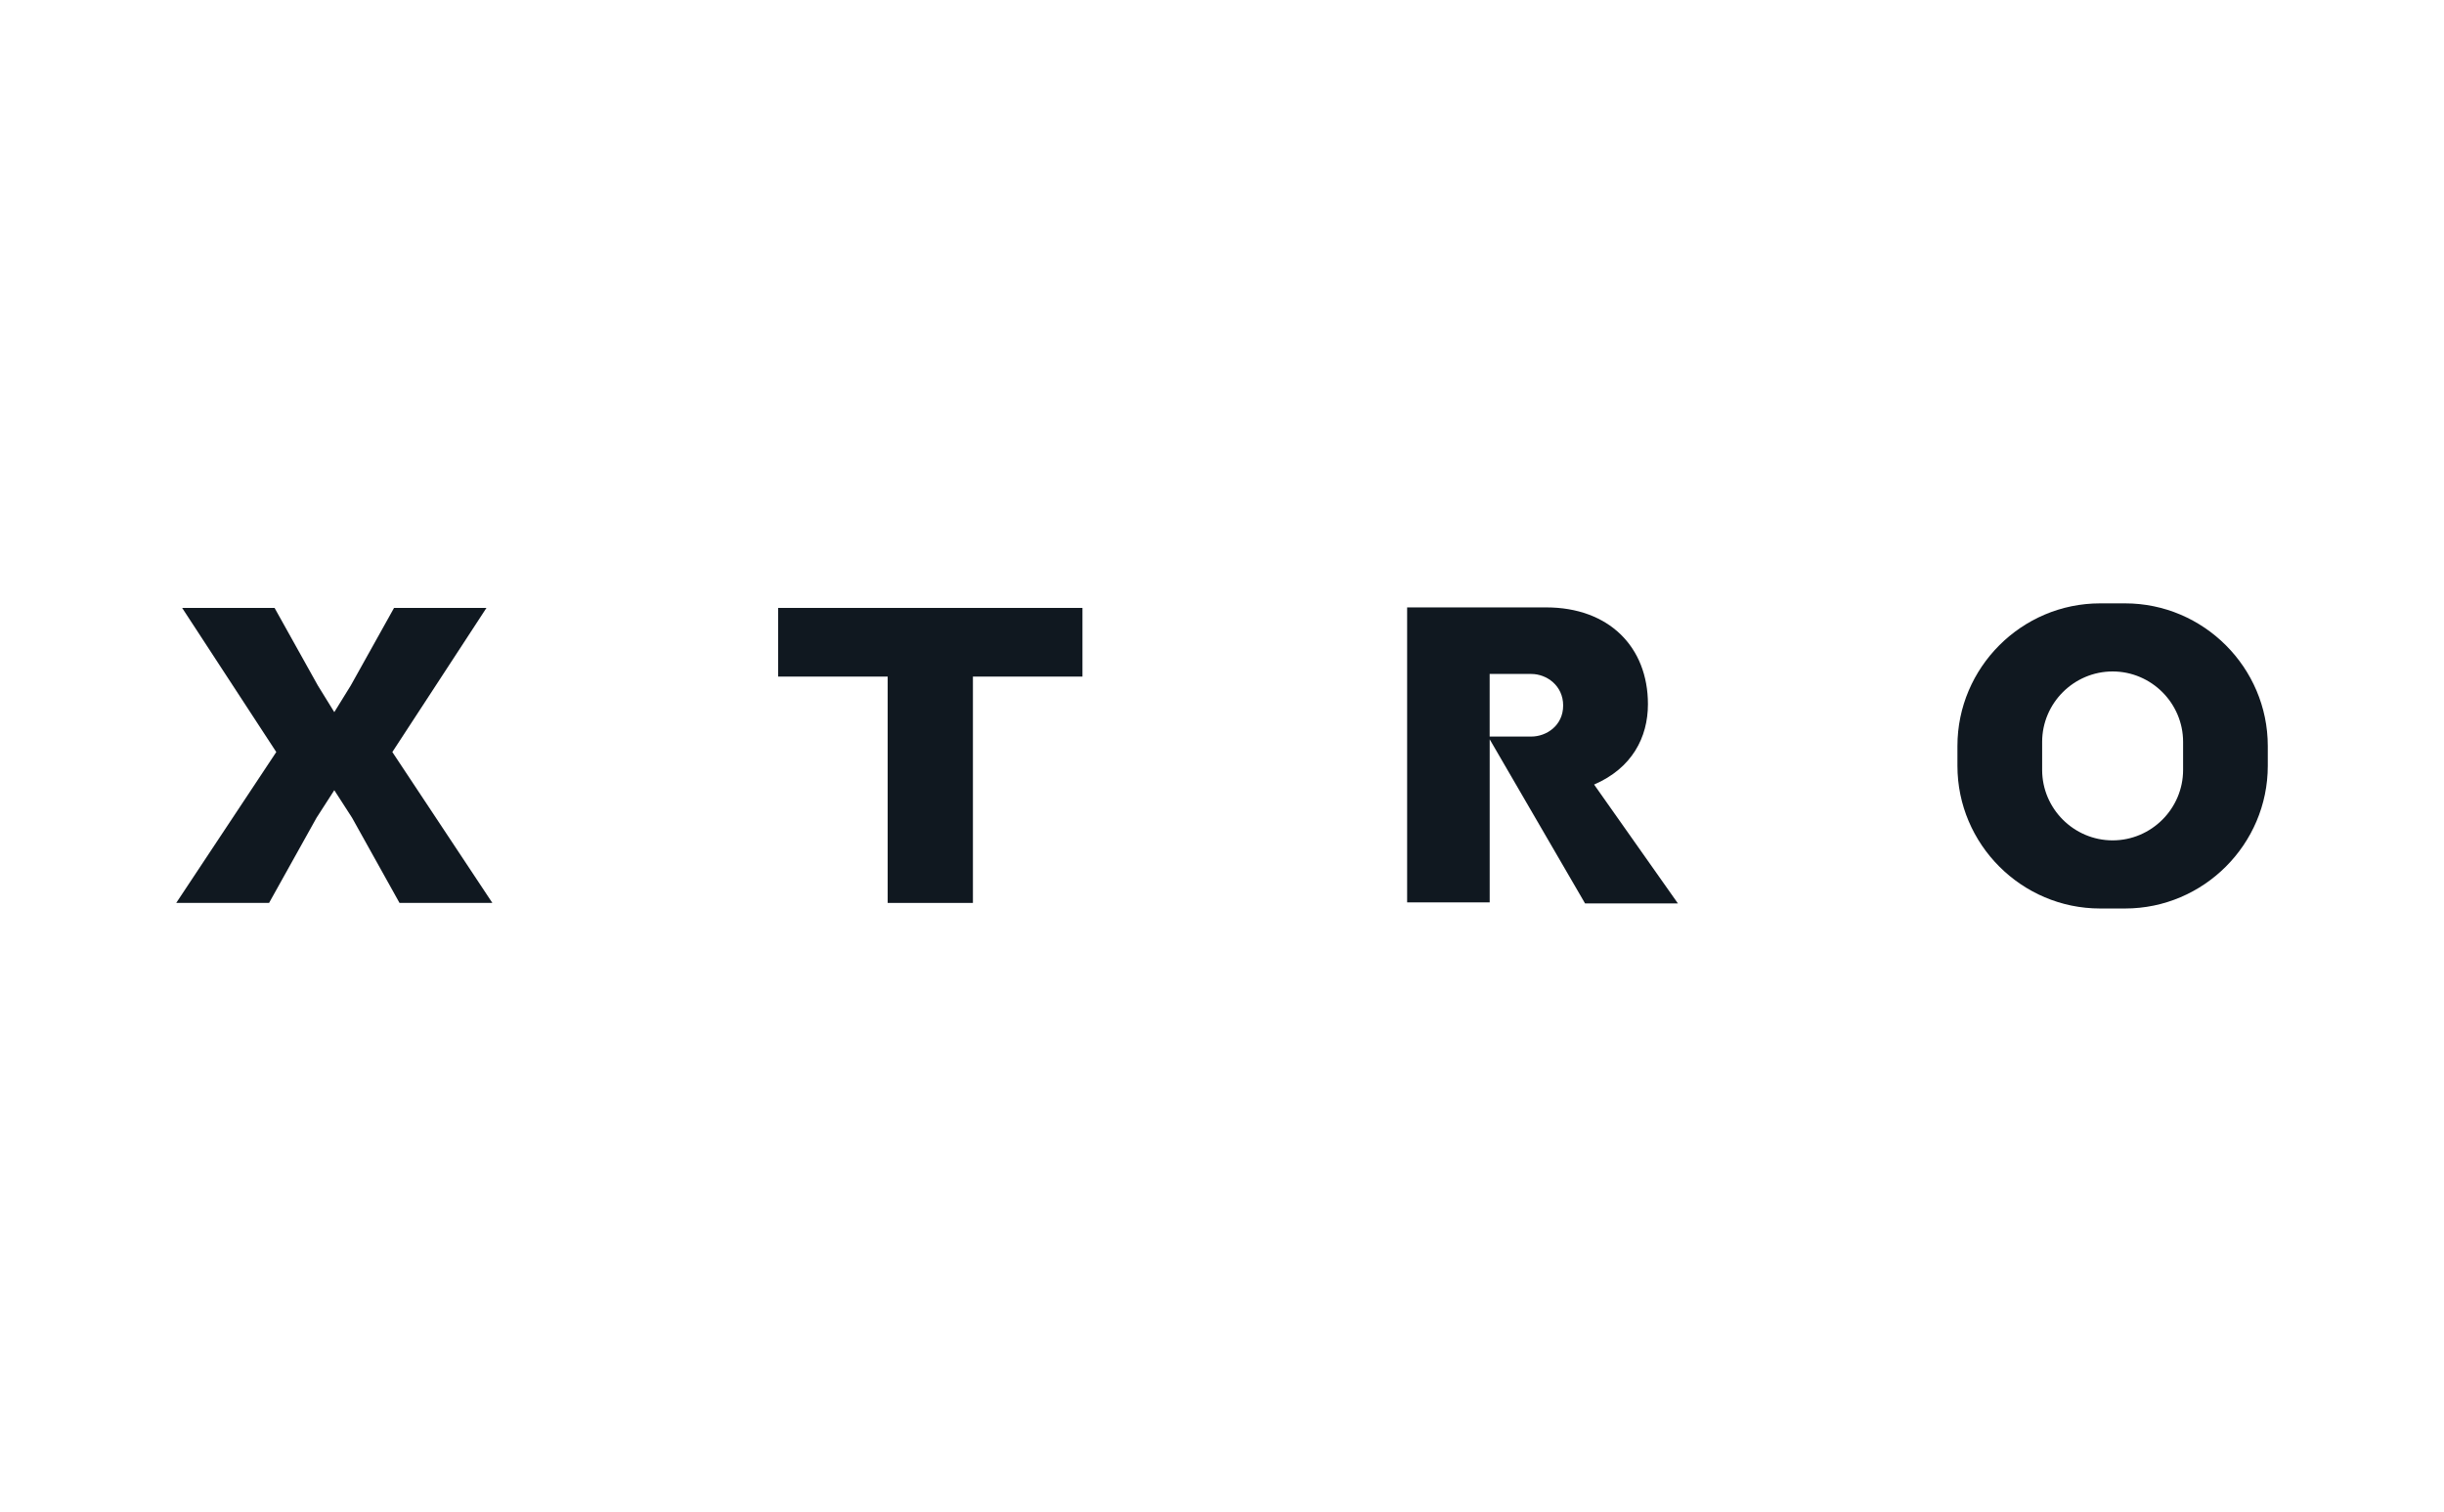
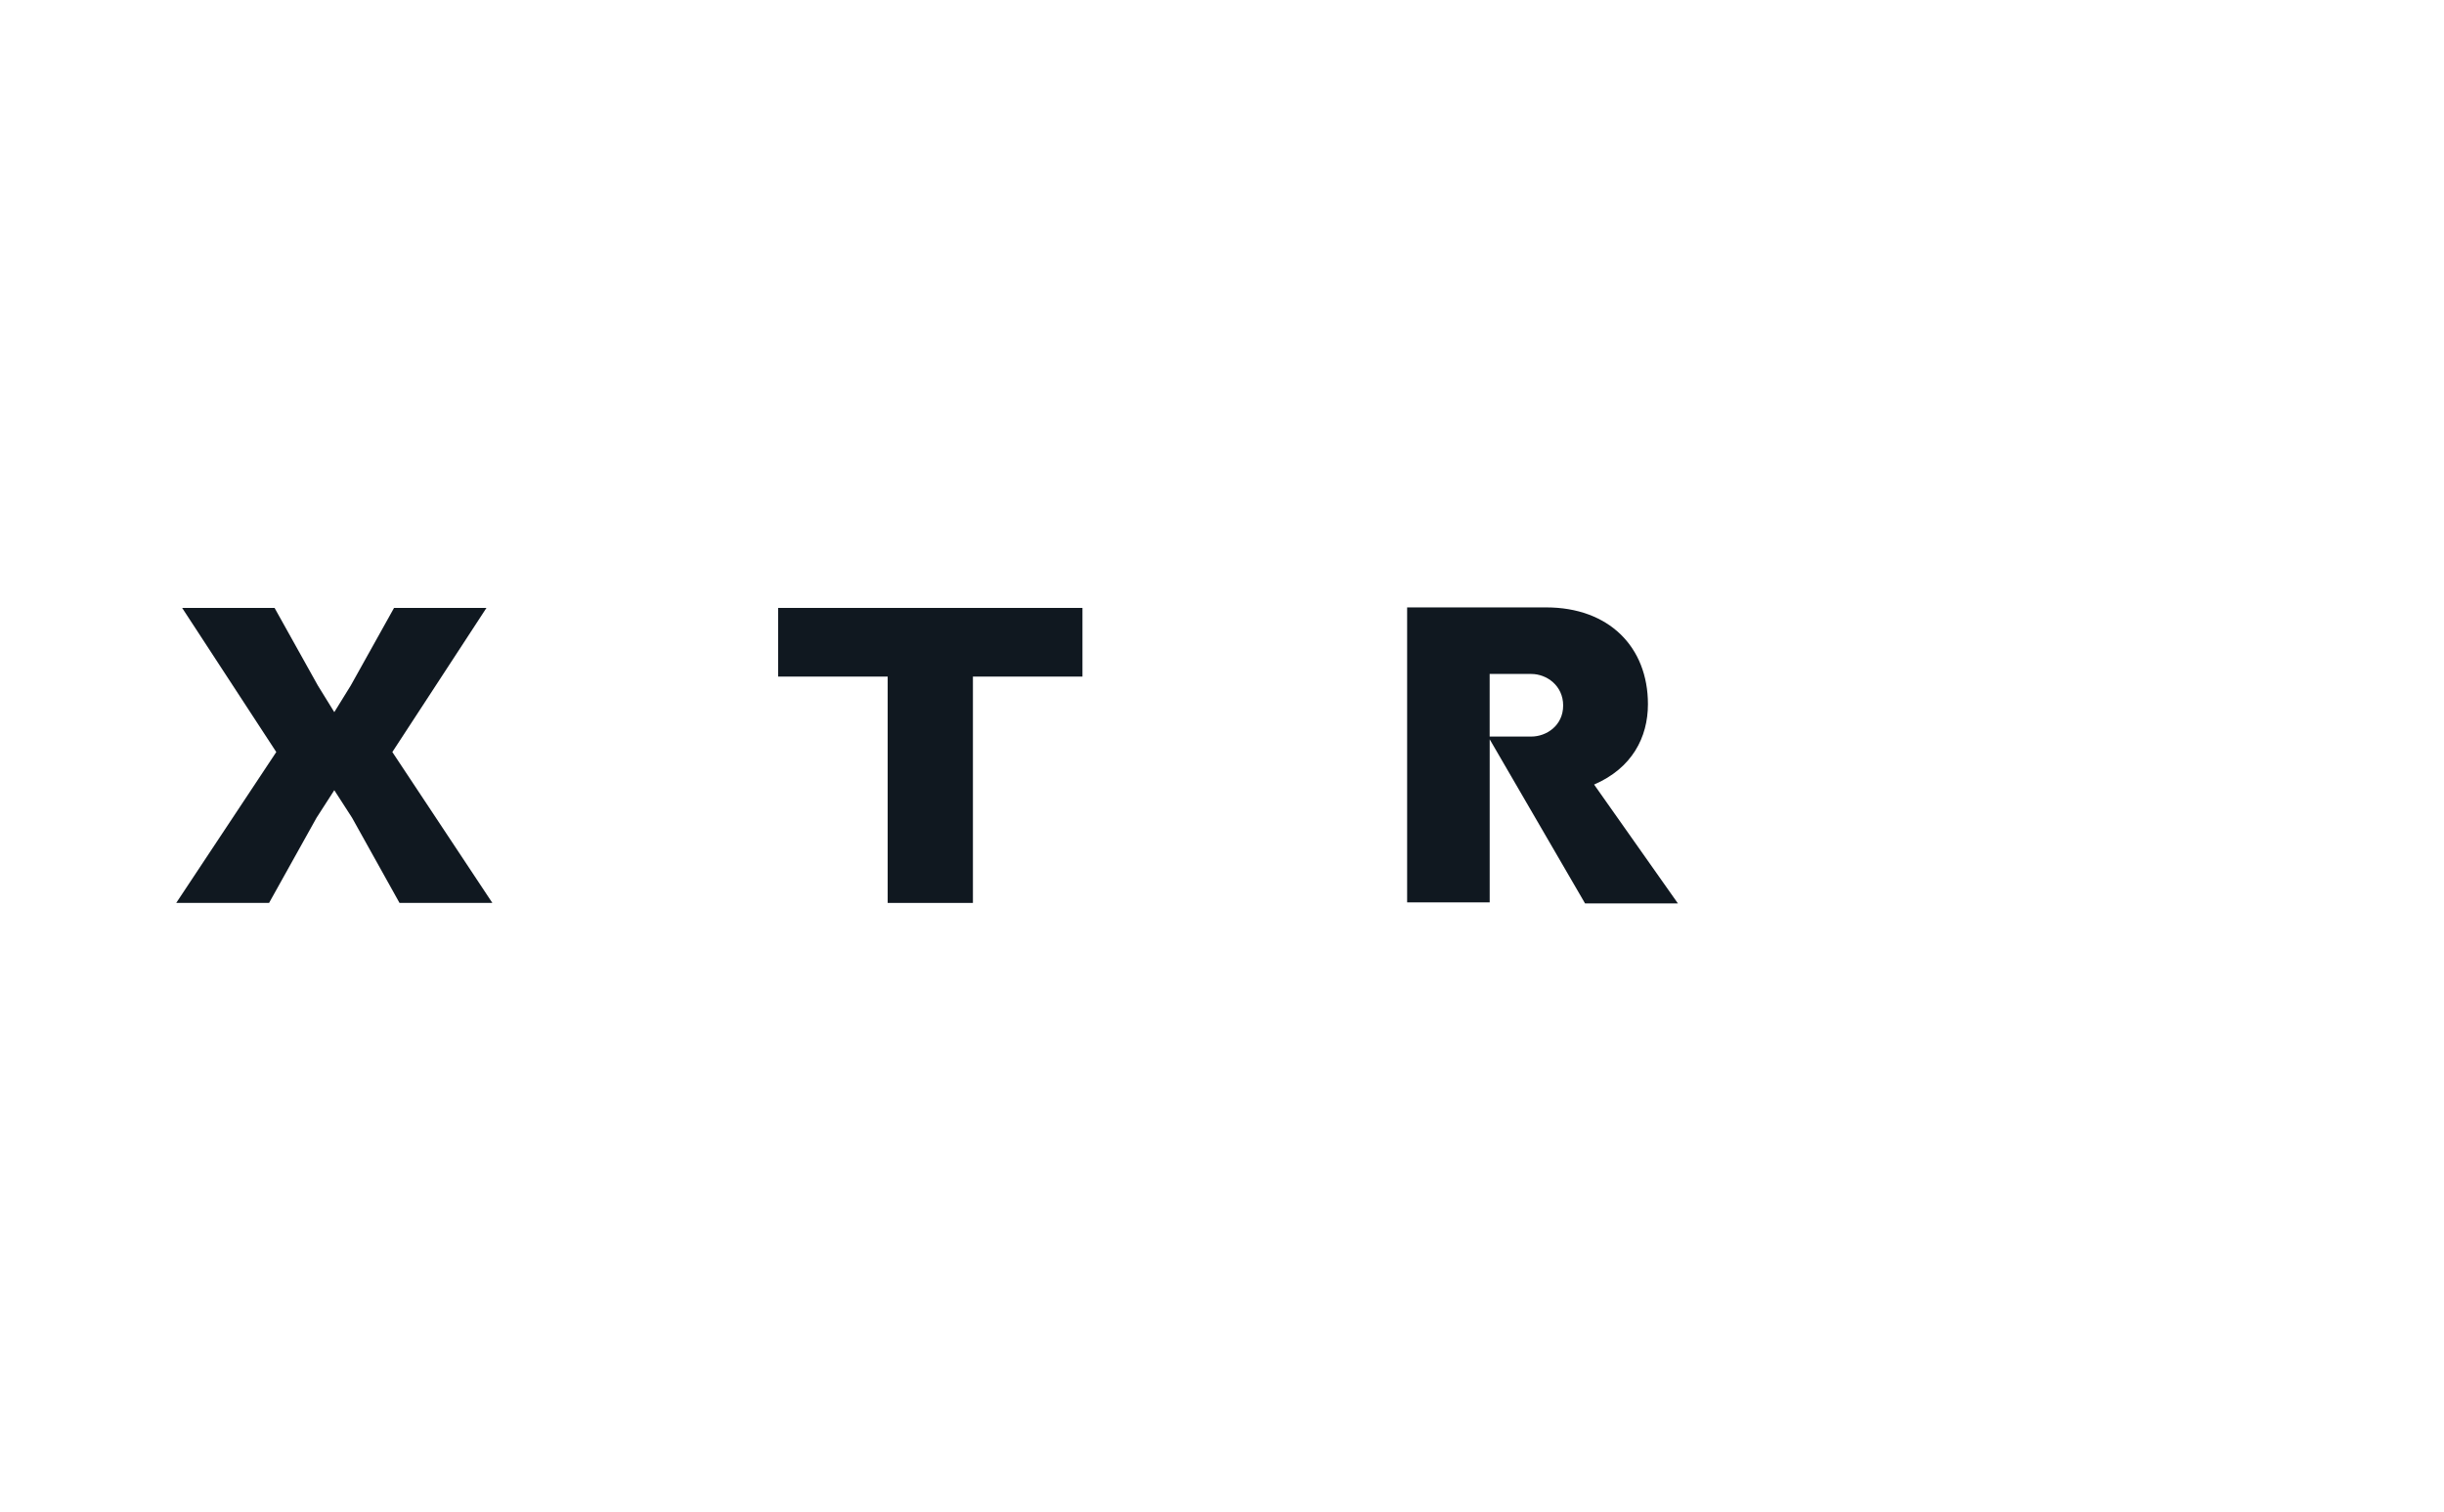
<svg xmlns="http://www.w3.org/2000/svg" version="1.1" id="Слой_1" x="0px" y="0px" viewBox="0 0 847.56 524.41" style="enable-background:new 0 0 847.56 524.41;" xml:space="preserve">
  <style type="text/css">
	.st0{fill:#101820;}
</style>
  <polygon class="st0" points="337.4,234.69 337.4,313.2 307.84,313.2 307.84,234.69 269.85,234.69 269.85,210.87 375.39,210.87   375.39,234.69 337.4,234.69 " />
  <polygon class="st0" points="136.06,260.86 168.7,210.87 136.65,210.87 121.65,237.77 115.93,247.02 110.22,237.77 95.22,210.87   63.17,210.87 95.81,260.86 61.11,313.2 93.31,313.2 109.78,283.65 115.93,274.1 122.09,283.65 138.55,313.2 170.75,313.2   136.06,260.86 " />
-   <path class="st0" d="M757.08,267.06c0,13.44-11,24.44-24.44,24.44c-13.44,0-24.44-11-24.44-24.44v-9.71  c0-13.44,11-24.44,24.44-24.44c13.44,0,24.44,11,24.44,24.44V267.06L757.08,267.06z M736.97,209.29h-8.68  c-27.21,0-49.47,22.26-49.47,49.48v6.88c0,27.21,22.26,49.48,49.47,49.48h8.68c27.21,0,49.48-22.26,49.48-49.48v-6.88  C786.45,231.56,764.18,209.29,736.97,209.29" />
  <path class="st0" d="M516.6,233.78h14.46c5.29,0,11.03,4.02,11.03,10.93c0,7.05-5.89,10.78-11.03,10.78H516.6V233.78L516.6,233.78z   M516.61,256.44l33.07,56.92h32.2l-29.06-41.22c13.13-5.67,18.67-16.34,18.67-27.88c0-19.85-13.53-33.57-35.29-33.57h-48.22v102.33  h28.63V256.44L516.61,256.44z" />
</svg>